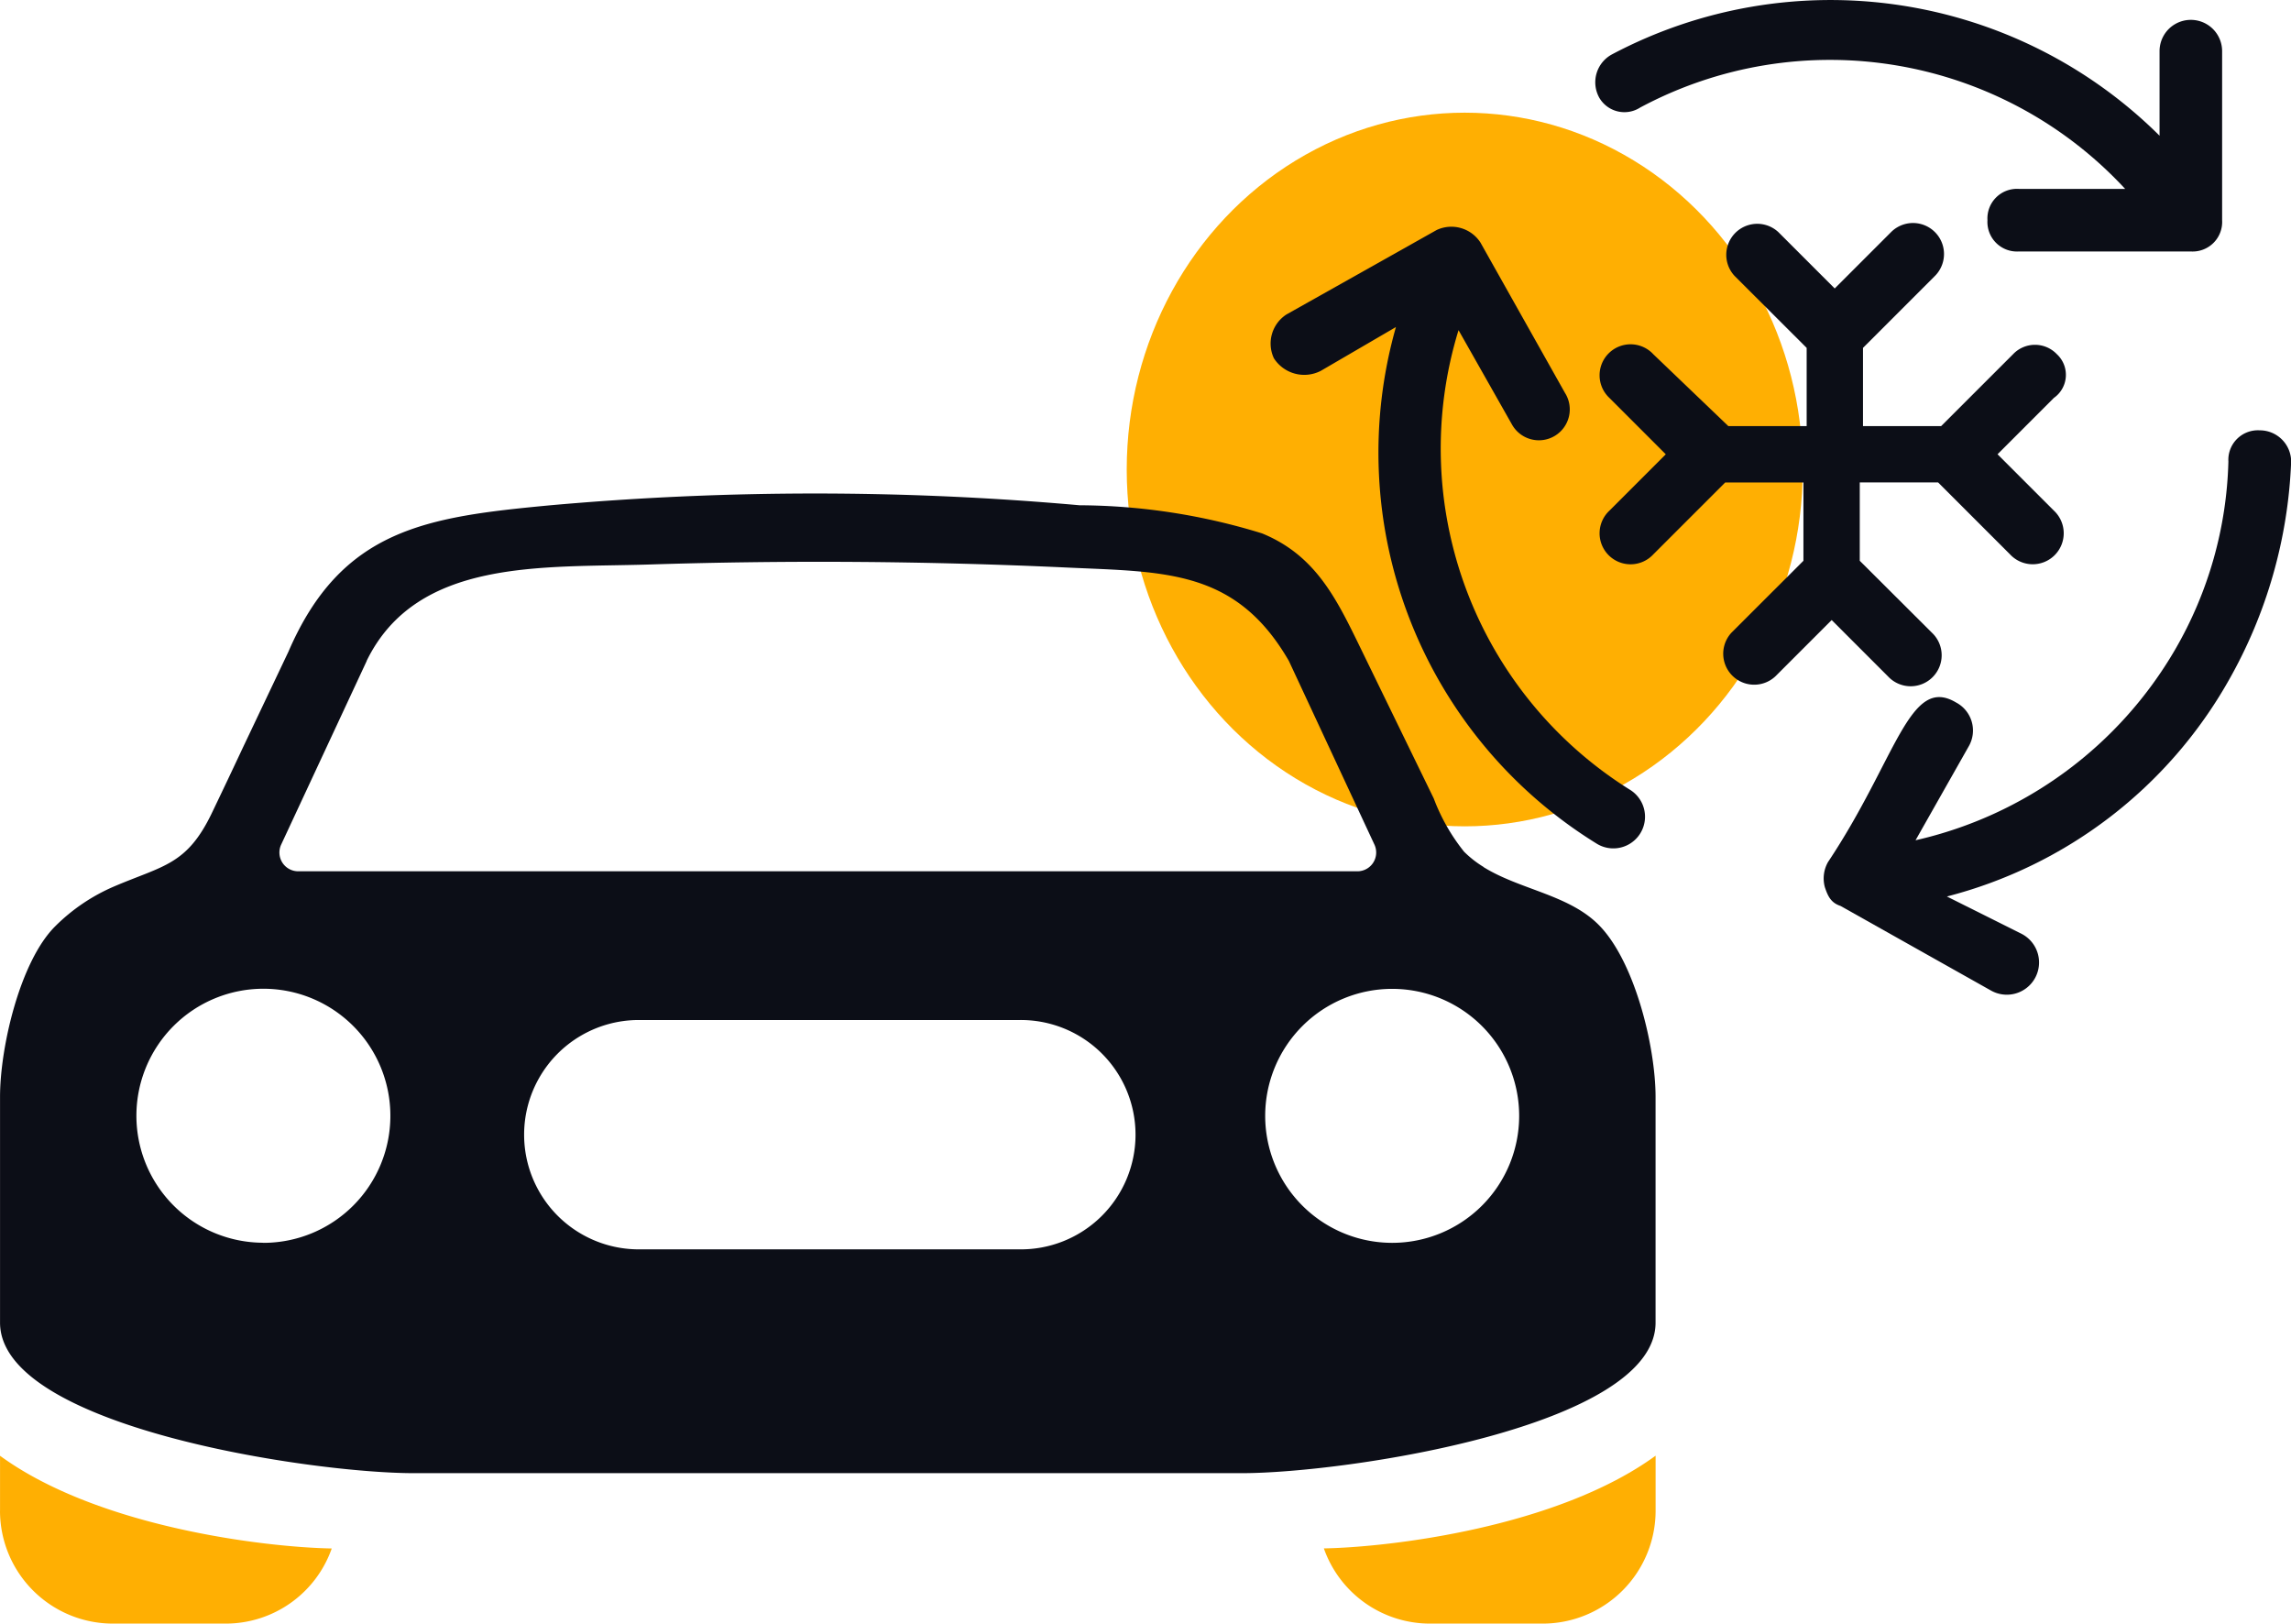
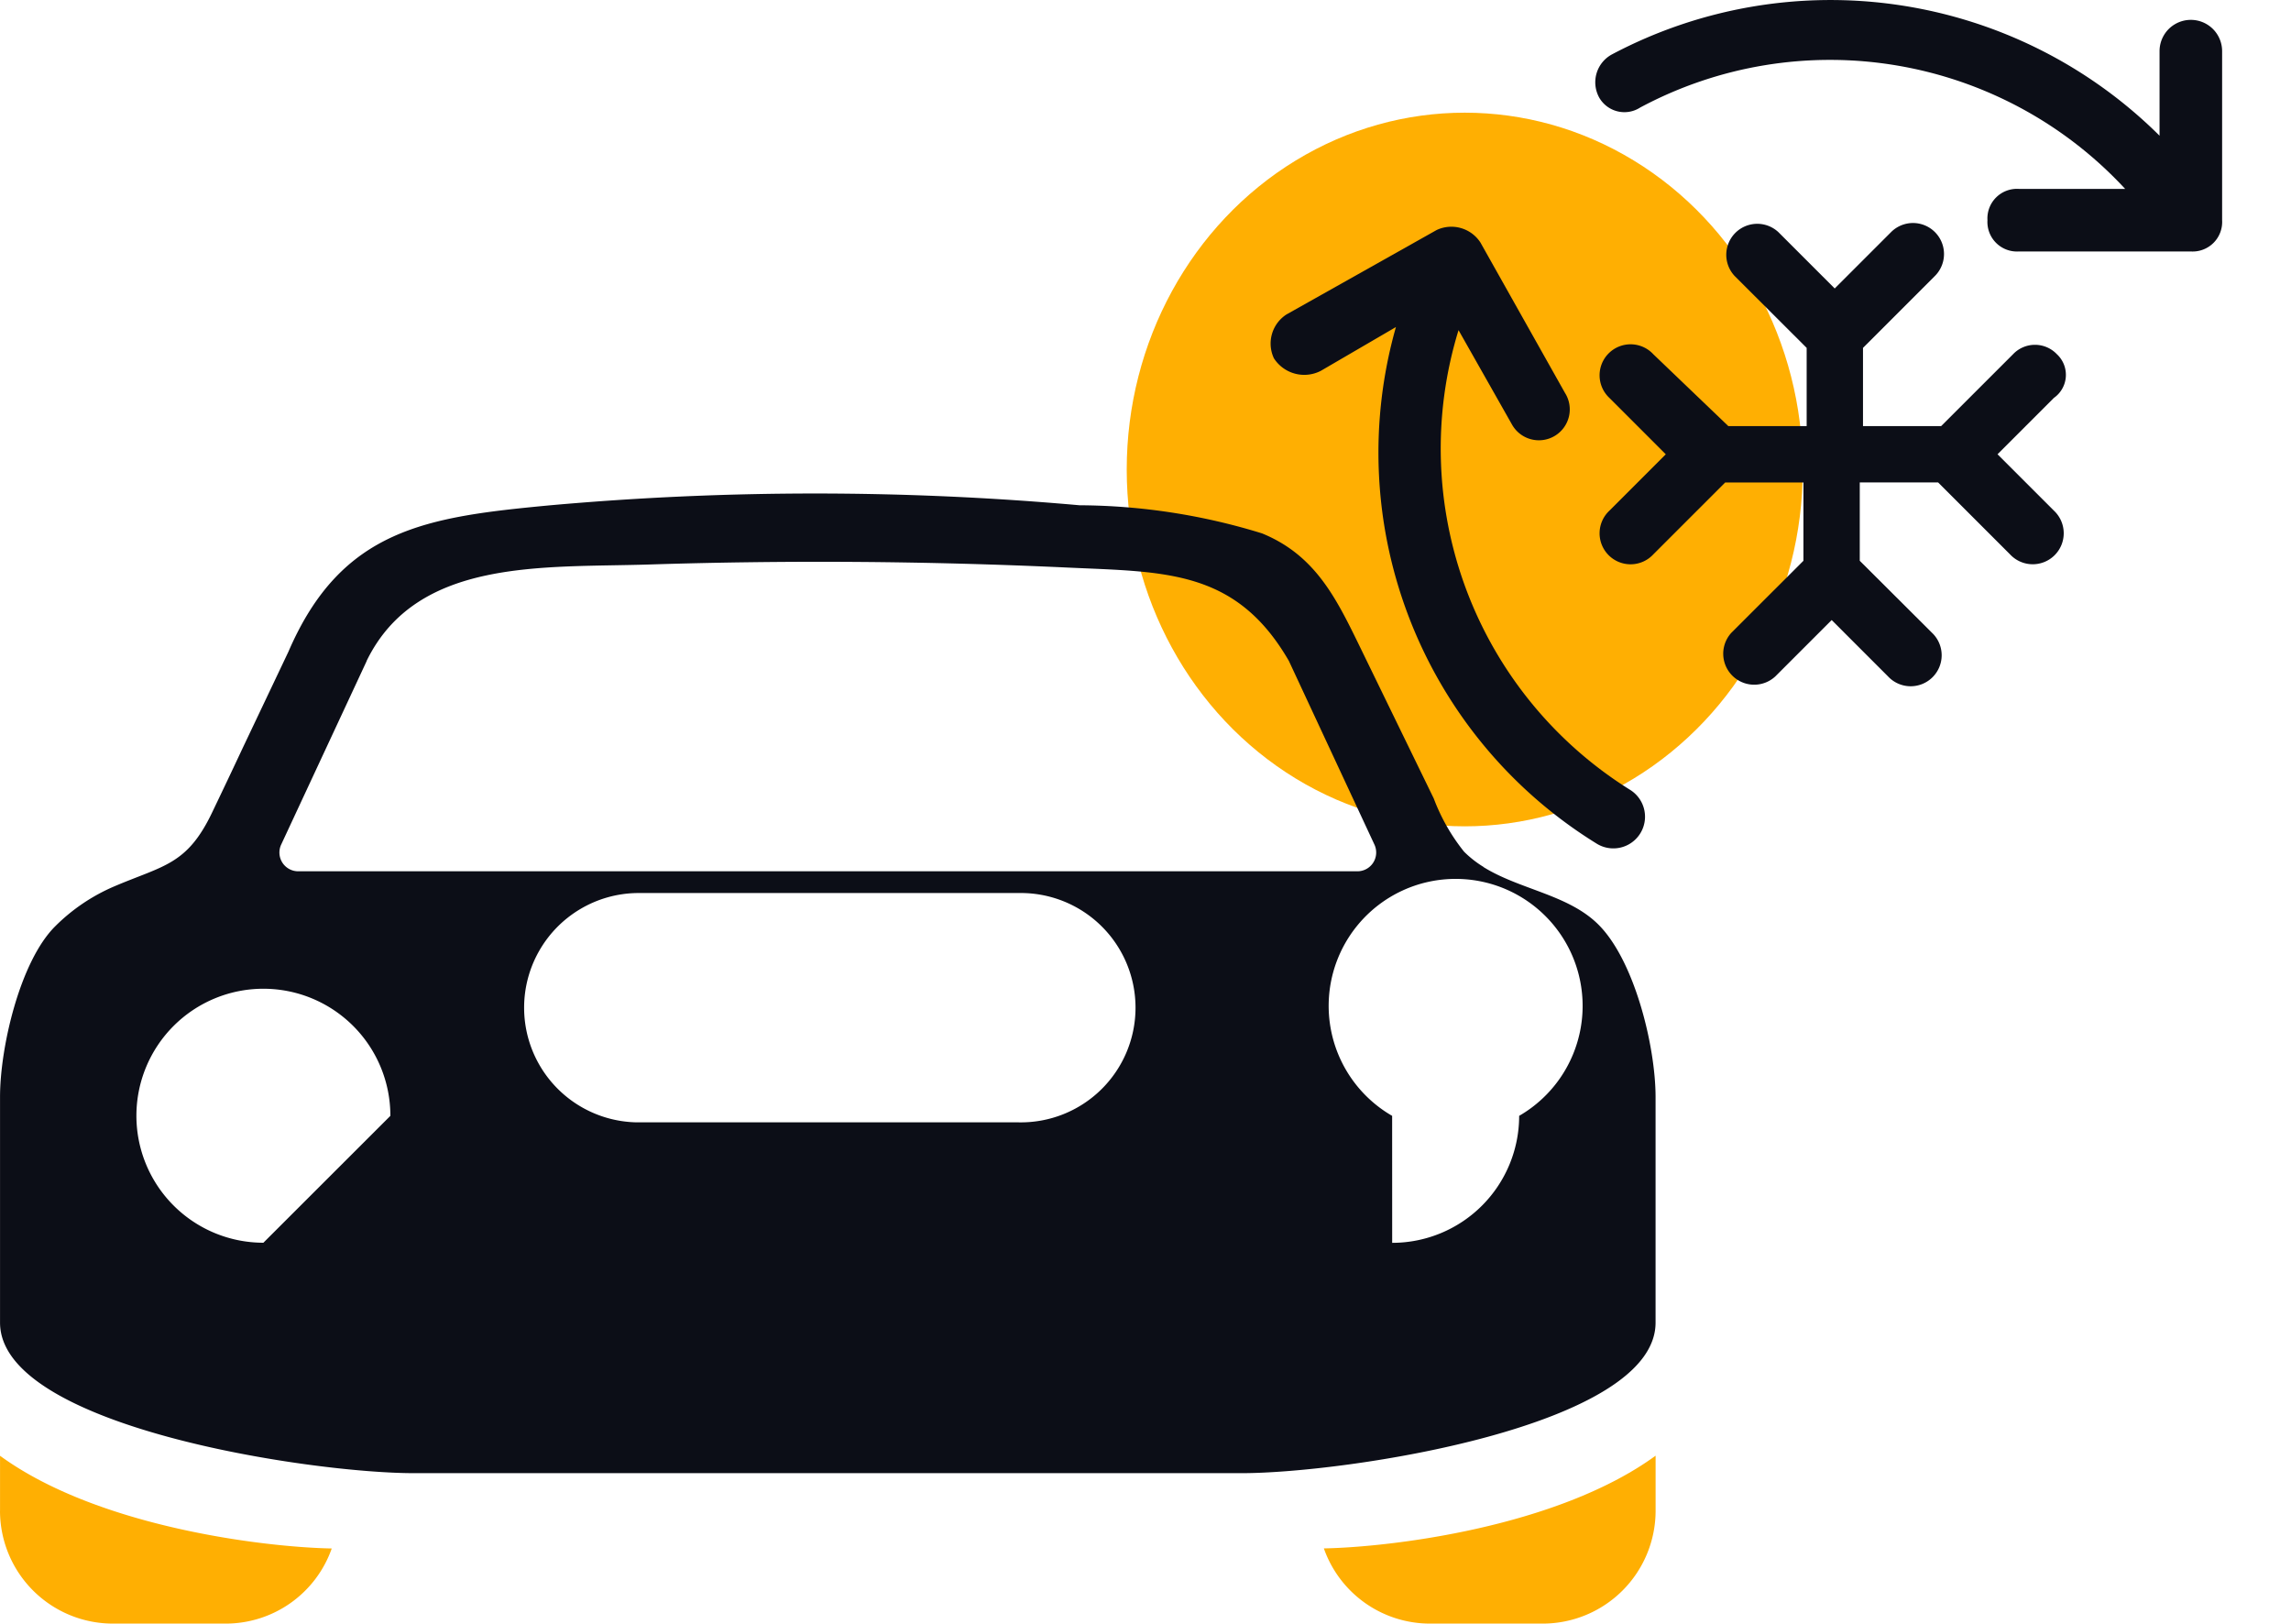
<svg xmlns="http://www.w3.org/2000/svg" width="61" height="43.231" viewBox="0 0 61 43.231">
  <g id="Group_13525" data-name="Group 13525" transform="translate(-143 -328)">
    <ellipse id="Ellipse_2032" data-name="Ellipse 2032" cx="9" cy="9.5" rx="9" ry="9.5" transform="translate(173 331)" fill="#ffaf02" />
    <g id="Group_13517" data-name="Group 13517" transform="translate(176.838 328)">
      <g id="Group_13516" data-name="Group 13516" transform="translate(0 0)">
        <path id="Path_3861" data-name="Path 3861" d="M45.459,3.926A10.707,10.707,0,0,1,58.372,6.092H55.539a.787.787,0,0,0-.833.833.787.787,0,0,0,.833.833h4.582a.787.787,0,0,0,.833-.833v-4.5a.833.833,0,0,0-1.666,0V4.676A12.427,12.427,0,0,0,44.71,2.51a.843.843,0,0,0-.333,1.166A.774.774,0,0,0,45.459,3.926Z" transform="translate(-35.626 -1.063)" fill="#0c0e17" />
        <path id="Path_3862" data-name="Path 3862" d="M34.933,12.432l2-1.166a12.231,12.231,0,0,0,5.331,13.745.843.843,0,1,0,.916-1.416A10.709,10.709,0,0,1,38.6,11.349l1.416,2.5a.822.822,0,1,0,1.416-.833l-2.249-4a.922.922,0,0,0-1.166-.333l-4,2.249a.922.922,0,0,0-.333,1.166A.961.961,0,0,0,34.933,12.432Z" transform="translate(-33.603 -2.559)" fill="#0c0e17" />
-         <path id="Path_3863" data-name="Path 3863" d="M63.172,15.1h0a.787.787,0,0,0-.833.833,10.507,10.507,0,0,1-1.416,5,10.748,10.748,0,0,1-6.914,5.081l1.416-2.5a.843.843,0,0,0-.333-1.166c-1.25-.75-1.583,1.5-3.415,4.248a.885.885,0,0,0-.083.666c.083.25.167.417.417.5l4,2.249a.858.858,0,1,0,.833-1.5l-2-1a12.078,12.078,0,0,0,7.5-5.748,12.785,12.785,0,0,0,1.666-5.831A.835.835,0,0,0,63.172,15.1Z" transform="translate(-36.844 -3.643)" fill="#0c0e17" />
      </g>
      <path id="Path_3864" data-name="Path 3864" d="M56.462,11.8a.805.805,0,0,0-1.166,0L53.38,13.715H51.3V11.632l1.916-1.916A.825.825,0,1,0,52.047,8.55l-1.5,1.5-1.5-1.5a.825.825,0,0,0-1.166,1.166L49.8,11.632v2.083H47.715l-2-1.916a.825.825,0,1,0-1.166,1.166l1.5,1.5-1.5,1.5a.825.825,0,1,0,1.166,1.166l1.916-1.916h2.083V17.3L47.8,19.212a.825.825,0,0,0,1.166,1.166l1.5-1.5,1.5,1.5a.825.825,0,1,0,1.166-1.166L51.214,17.3V15.214H53.3l1.916,1.916a.825.825,0,1,0,1.166-1.166l-1.5-1.5,1.5-1.5A.749.749,0,0,0,56.462,11.8Z" transform="translate(-35.534 -2.37)" fill="#0c0e17" />
    </g>
    <g id="Group_13519" data-name="Group 13519" transform="translate(143 341.139)">
      <g id="Group_13518" data-name="Group 13518">
-         <path id="Path_3865" data-name="Path 3865" d="M45.3,38.973a2.825,2.825,0,0,1-.517-.405,5.177,5.177,0,0,1-.808-1.418l-1.942-3.988c-.643-1.319-1.194-2.481-2.629-3.069a16.7,16.7,0,0,0-4.86-.749,79.364,79.364,0,0,0-14.087,0c-3.289.31-5.561.616-6.978,3.9L12.265,35.8q-.4.854-.812,1.712c-.671,1.413-1.3,1.418-2.616,1.981a5.005,5.005,0,0,0-1.568,1.061c-.936.932-1.468,3.22-1.468,4.54v6.011c0,2.768,8.252,4.008,11.02,4.008h22.04c2.767,0,11.02-1.24,11.02-4.008V45.1c0-1.366-.573-3.7-1.566-4.635-.8-.759-2.068-.9-3.013-1.487m-29.74-5.491c1.34-2.745,4.694-2.477,7.523-2.566q5.56-.177,11.126.081c2.59.121,4.49.037,5.906,2.485l2.278,4.89a.5.5,0,0,1-.454.712h-28.2a.5.5,0,0,1-.454-.712l2.278-4.89M12.813,48.978A3.381,3.381,0,1,1,16.194,45.6a3.381,3.381,0,0,1-3.381,3.381m20.114.173H22.753a3.053,3.053,0,0,1,0-6.105H32.926a3.053,3.053,0,1,1,0,6.105m9.941-.173A3.381,3.381,0,1,1,46.249,45.6a3.381,3.381,0,0,1-3.381,3.381" transform="translate(-5.8 -29.031)" fill="#0c0e17" />
+         <path id="Path_3865" data-name="Path 3865" d="M45.3,38.973a2.825,2.825,0,0,1-.517-.405,5.177,5.177,0,0,1-.808-1.418l-1.942-3.988c-.643-1.319-1.194-2.481-2.629-3.069a16.7,16.7,0,0,0-4.86-.749,79.364,79.364,0,0,0-14.087,0c-3.289.31-5.561.616-6.978,3.9L12.265,35.8q-.4.854-.812,1.712c-.671,1.413-1.3,1.418-2.616,1.981a5.005,5.005,0,0,0-1.568,1.061c-.936.932-1.468,3.22-1.468,4.54v6.011c0,2.768,8.252,4.008,11.02,4.008h22.04c2.767,0,11.02-1.24,11.02-4.008V45.1c0-1.366-.573-3.7-1.566-4.635-.8-.759-2.068-.9-3.013-1.487m-29.74-5.491c1.34-2.745,4.694-2.477,7.523-2.566q5.56-.177,11.126.081c2.59.121,4.49.037,5.906,2.485l2.278,4.89a.5.5,0,0,1-.454.712h-28.2a.5.5,0,0,1-.454-.712l2.278-4.89M12.813,48.978A3.381,3.381,0,1,1,16.194,45.6m20.114.173H22.753a3.053,3.053,0,0,1,0-6.105H32.926a3.053,3.053,0,1,1,0,6.105m9.941-.173A3.381,3.381,0,1,1,46.249,45.6a3.381,3.381,0,0,1-3.381,3.381" transform="translate(-5.8 -29.031)" fill="#0c0e17" />
      </g>
      <path id="Path_3866" data-name="Path 3866" d="M5.8,82.8A3.006,3.006,0,0,0,8.806,85.8h3.005A2.992,2.992,0,0,0,14.633,83.8c-1.752-.031-6.21-.556-8.832-2.468V82.8Z" transform="translate(-5.8 -55.713)" fill="#ffaf02" />
      <path id="Path_3867" data-name="Path 3867" d="M80.587,85.8h3.005A3.006,3.006,0,0,0,86.6,82.8v-1.47c-2.624,1.912-7.08,2.437-8.833,2.468A2.994,2.994,0,0,0,80.587,85.8" transform="translate(-42.518 -55.713)" fill="#ffaf02" />
    </g>
  </g>
</svg>